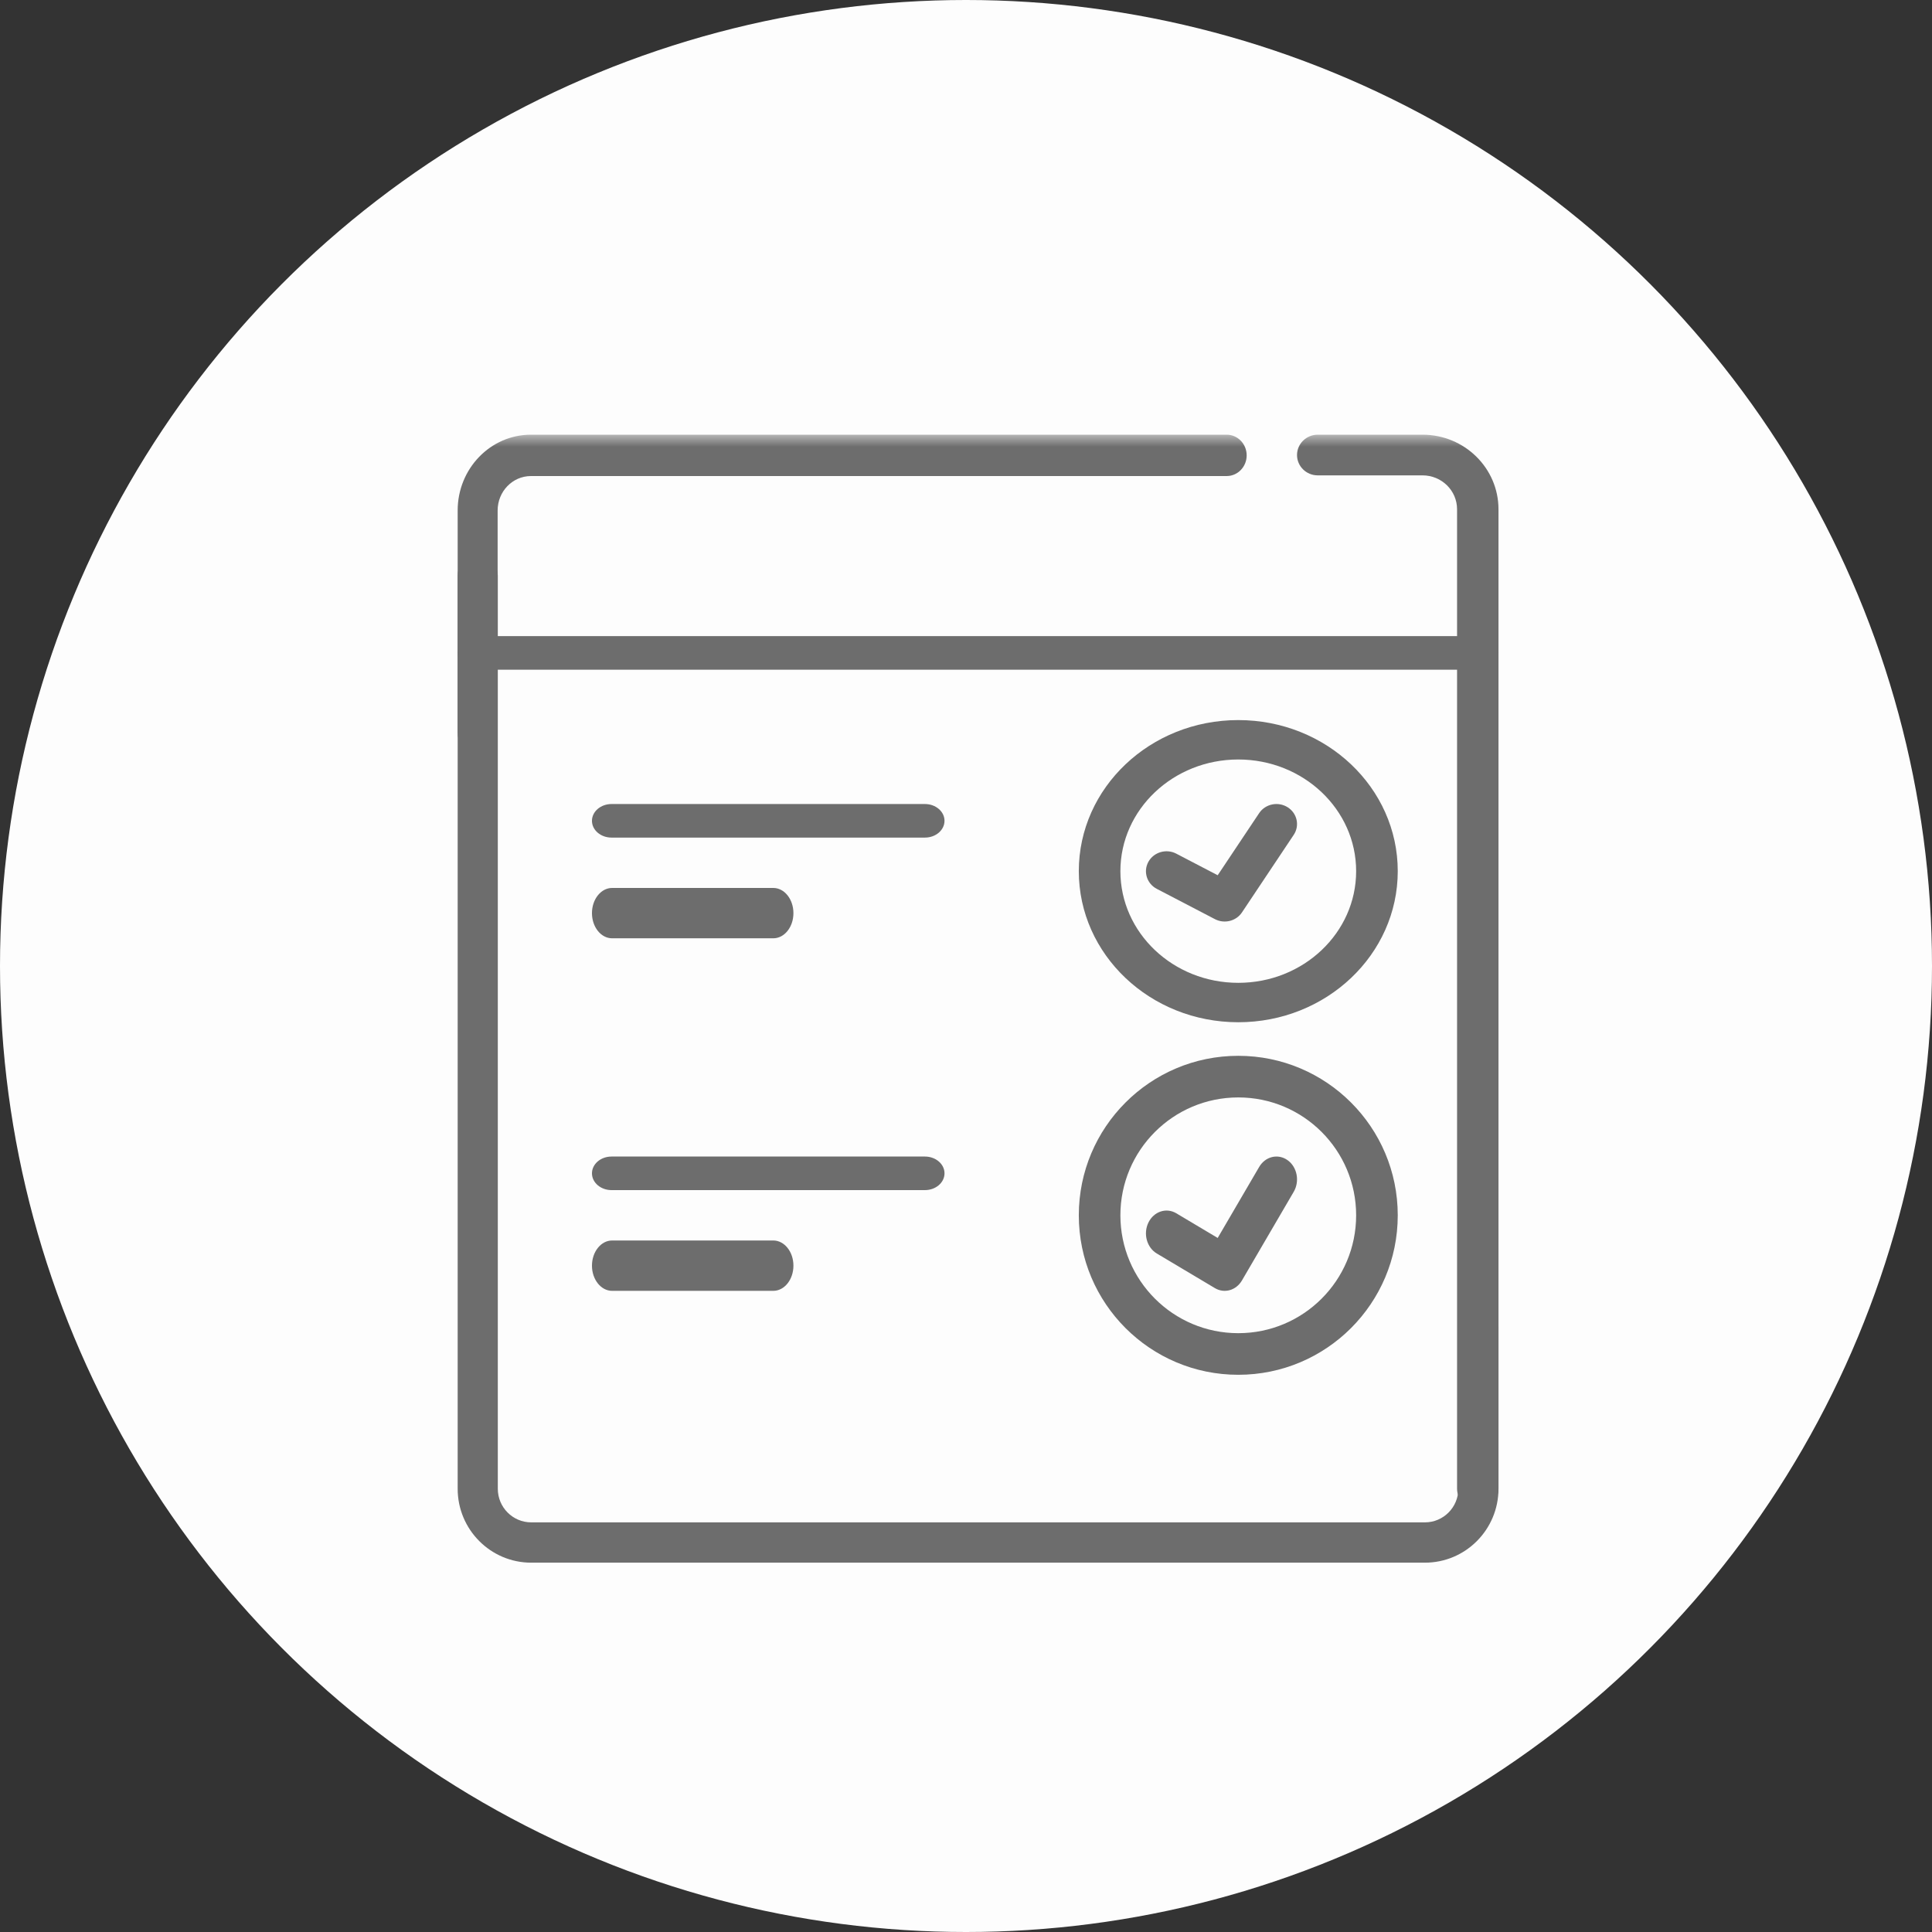
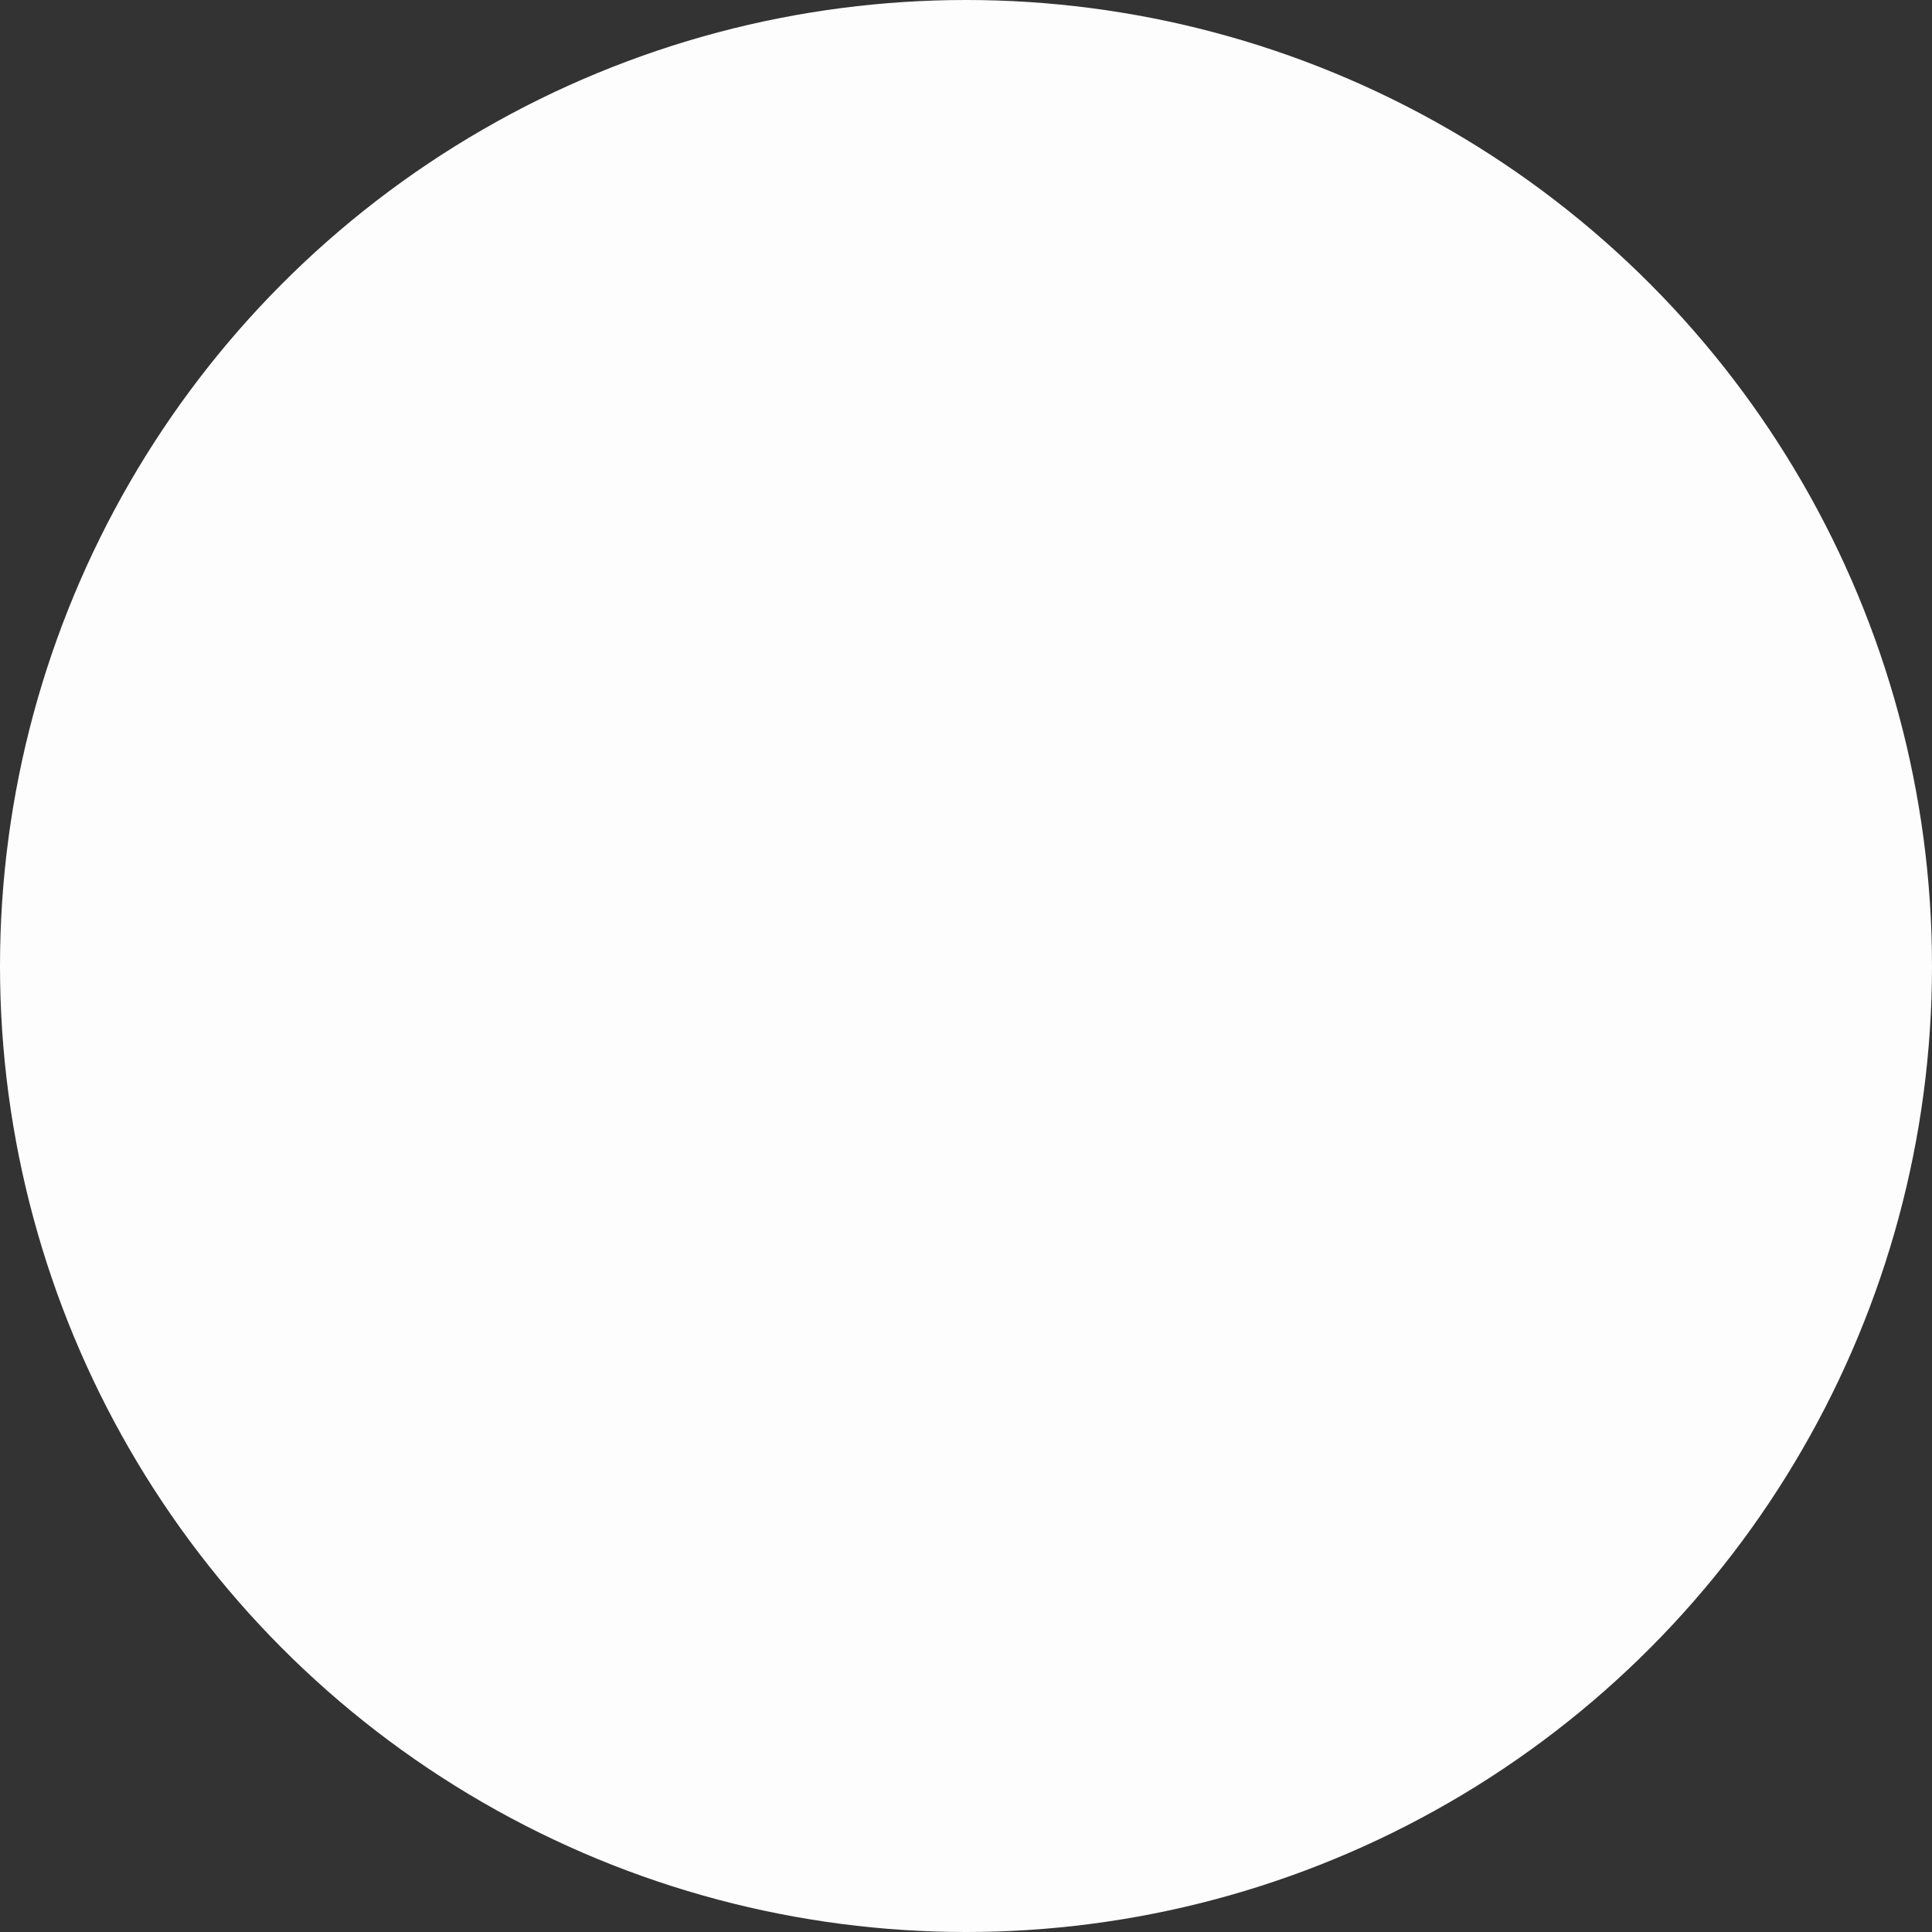
<svg xmlns="http://www.w3.org/2000/svg" width="80" height="80" viewBox="0 0 80 80" fill="none">
  <rect x="0" y="0" width="80" height="80" fill="#333333" stroke="none" />
  <circle cx="40" cy="40" r="40" fill="#FDFDFD" />
  <mask id="mask0_2767_831" style="mask-type:luminance" maskUnits="userSpaceOnUse" x="12" y="18" width="57" height="57">
-     <path d="M12 18H69V75H12V18Z" fill="white" />
-   </mask>
+     </mask>
  <g mask="url(#mask0_2767_831)">
    <path fill-rule="evenodd" clip-rule="evenodd" d="M18.951 61.646C18.951 63.337 20.315 64.707 21.998 64.707H59.002C60.685 64.707 62.049 63.337 62.049 61.646V54.931C62.049 54.469 61.677 54.096 61.218 54.096C60.759 54.096 60.387 54.469 60.387 54.931V61.646C60.387 62.415 59.767 63.038 59.002 63.038H21.998C21.233 63.038 20.613 62.415 20.613 61.646V23.835C20.613 23.374 20.241 23 19.782 23C19.323 23 18.951 23.374 18.951 23.835V61.646Z" fill="#6D6D6D" />
-     <path fill-rule="evenodd" clip-rule="evenodd" d="M61.191 62.488C61.665 62.488 62.049 62.111 62.049 61.646V21.088C62.049 19.382 60.641 18 58.905 18H54.565C54.091 18 53.707 18.377 53.707 18.842C53.707 19.307 54.091 19.684 54.565 19.684H58.905C59.694 19.684 60.334 20.312 60.334 21.088V61.646C60.334 62.111 60.718 62.488 61.191 62.488Z" fill="#6D6D6D" />
+     <path fill-rule="evenodd" clip-rule="evenodd" d="M61.191 62.488C61.665 62.488 62.049 62.111 62.049 61.646C62.049 19.382 60.641 18 58.905 18H54.565C54.091 18 53.707 18.377 53.707 18.842C53.707 19.307 54.091 19.684 54.565 19.684H58.905C59.694 19.684 60.334 20.312 60.334 21.088V61.646C60.334 62.111 60.718 62.488 61.191 62.488Z" fill="#6D6D6D" />
    <path fill-rule="evenodd" clip-rule="evenodd" d="M19.779 31.207C20.235 31.207 20.606 30.824 20.606 30.352V21.138C20.606 20.35 21.223 19.712 21.985 19.712H50.794C51.252 19.712 51.622 19.328 51.622 18.856C51.622 18.383 51.252 18 50.794 18H21.985C20.309 18 18.951 19.405 18.951 21.138V30.352C18.951 30.824 19.322 31.207 19.779 31.207Z" fill="#6D6D6D" />
    <path fill-rule="evenodd" clip-rule="evenodd" d="M44.671 36.073C44.671 39.528 47.627 42.329 51.274 42.329C54.921 42.329 57.878 39.528 57.878 36.073C57.878 32.618 54.921 29.817 51.274 29.817C47.627 29.817 44.671 32.618 44.671 36.073ZM51.274 40.697C48.579 40.697 46.393 38.627 46.393 36.073C46.393 33.52 48.579 31.449 51.274 31.449C53.97 31.449 56.155 33.52 56.155 36.073C56.155 38.627 53.97 40.697 51.274 40.697Z" fill="#6D6D6D" />
    <path fill-rule="evenodd" clip-rule="evenodd" d="M50.308 38.06C50.699 38.264 51.186 38.142 51.427 37.781L53.57 34.57C53.826 34.186 53.713 33.674 53.318 33.426C52.923 33.178 52.395 33.287 52.139 33.67L50.422 36.242L48.707 35.348C48.293 35.132 47.776 35.283 47.553 35.685C47.33 36.088 47.486 36.59 47.901 36.806L50.308 38.06Z" fill="#6D6D6D" />
    <path fill-rule="evenodd" clip-rule="evenodd" d="M44.671 50.323C44.671 53.97 47.627 56.927 51.274 56.927C54.921 56.927 57.878 53.97 57.878 50.323C57.878 46.676 54.921 43.719 51.274 43.719C47.627 43.719 44.671 46.676 44.671 50.323ZM51.274 55.204C48.579 55.204 46.393 53.019 46.393 50.323C46.393 47.627 48.579 45.442 51.274 45.442C53.97 45.442 56.155 47.627 56.155 50.323C56.155 53.019 53.97 55.204 51.274 55.204Z" fill="#6D6D6D" />
    <path fill-rule="evenodd" clip-rule="evenodd" d="M50.308 53.339C50.699 53.571 51.186 53.433 51.427 53.02L53.57 49.35C53.826 48.911 53.713 48.326 53.318 48.042C52.923 47.758 52.395 47.883 52.139 48.322L50.422 51.261L48.707 50.239C48.293 49.992 47.776 50.165 47.553 50.625C47.33 51.085 47.486 51.658 47.901 51.905L50.308 53.339Z" fill="#6D6D6D" />
    <path fill-rule="evenodd" clip-rule="evenodd" d="M18.951 27.036C18.951 27.42 19.327 27.731 19.79 27.731H61.21C61.673 27.731 62.049 27.42 62.049 27.036C62.049 26.652 61.673 26.341 61.21 26.341H19.79C19.327 26.341 18.951 26.652 18.951 27.036Z" fill="#6D6D6D" />
    <path fill-rule="evenodd" clip-rule="evenodd" d="M24.512 33.988C24.512 34.372 24.875 34.683 25.323 34.683H38.299C38.747 34.683 39.11 34.372 39.11 33.988C39.11 33.604 38.747 33.293 38.299 33.293H25.323C24.875 33.293 24.512 33.604 24.512 33.988Z" fill="#6D6D6D" />
    <path fill-rule="evenodd" clip-rule="evenodd" d="M24.512 37.811C24.512 38.387 24.886 38.853 25.346 38.853H32.02C32.48 38.853 32.854 38.387 32.854 37.811C32.854 37.235 32.48 36.768 32.02 36.768H25.346C24.886 36.768 24.512 37.235 24.512 37.811Z" fill="#6D6D6D" />
    <path fill-rule="evenodd" clip-rule="evenodd" d="M24.512 48.585C24.512 48.969 24.875 49.28 25.323 49.28H38.299C38.747 49.28 39.11 48.969 39.11 48.585C39.11 48.201 38.747 47.89 38.299 47.89H25.323C24.875 47.89 24.512 48.201 24.512 48.585Z" fill="#6D6D6D" />
    <path fill-rule="evenodd" clip-rule="evenodd" d="M24.512 52.408C24.512 52.984 24.886 53.451 25.346 53.451H32.02C32.48 53.451 32.854 52.984 32.854 52.408C32.854 51.833 32.48 51.366 32.02 51.366H25.346C24.886 51.366 24.512 51.833 24.512 52.408Z" fill="#6D6D6D" />
  </g>
</svg>